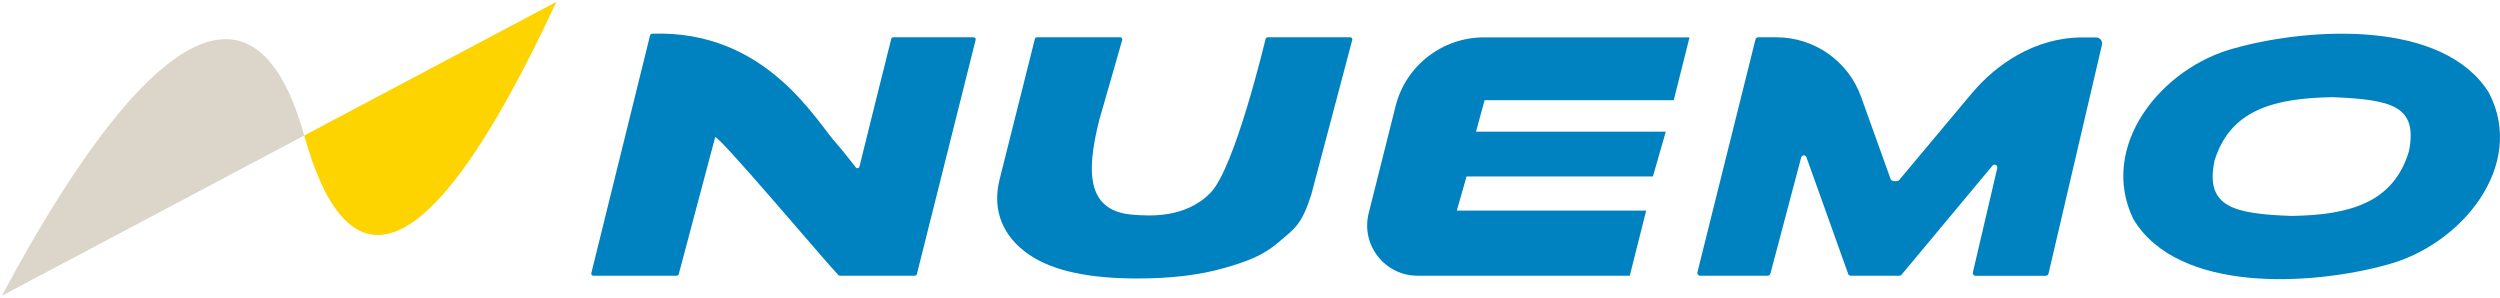
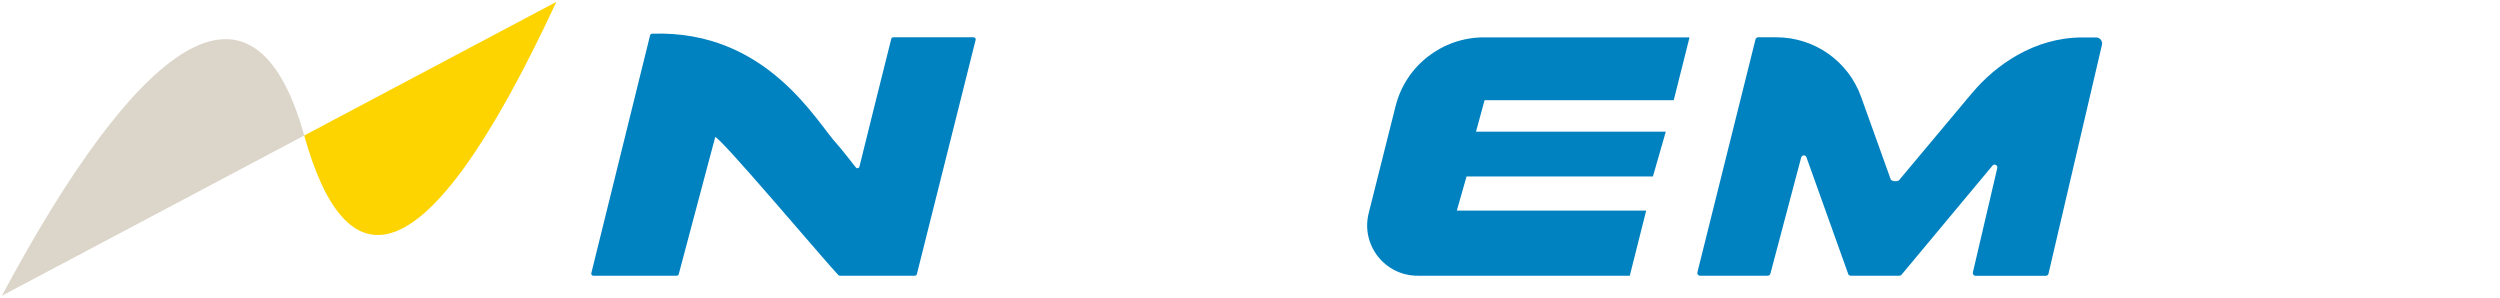
<svg xmlns="http://www.w3.org/2000/svg" fill="none" height="100%" overflow="visible" preserveAspectRatio="none" style="display: block;" viewBox="0 0 168 20" width="100%">
  <g clip-path="url(#clip0_0_790)" id="h1">
    <g id="Group 1">
      <path d="M20.444 9.106L37.386 0.126C28.359 19.553 23.171 18.88 20.444 9.106Z" fill="#FDD300" id="Vector" />
      <path d="M20.444 9.106L0.126 19.874C9.253 2.808 17.032 -3.124 20.444 9.106Z" fill="#DCD5C9" id="Vector_2" />
    </g>
    <path d="M59.893 2.612C59.672 3.501 58.076 9.854 57.754 11.2C57.729 11.306 57.598 11.341 57.523 11.266C57.523 11.266 56.496 9.95 56.265 9.704C54.896 8.262 51.565 1.994 43.822 2.265C43.756 2.265 43.701 2.31 43.686 2.371L39.736 18.358C39.716 18.443 39.781 18.528 39.872 18.528H45.477C45.542 18.528 45.598 18.483 45.613 18.418L48.058 9.227C48.144 8.89 55.706 17.86 56.34 18.488C56.366 18.513 56.401 18.528 56.436 18.528H61.478C61.543 18.528 61.599 18.483 61.614 18.423L65.564 2.677C65.584 2.592 65.518 2.506 65.428 2.506H60.029C59.963 2.506 59.913 2.546 59.893 2.607V2.612Z" fill="#0082C1" id="Vector_3" />
-     <path d="M85.183 2.506C85.117 2.506 85.062 2.551 85.047 2.612C85.047 2.612 82.999 11.256 81.353 12.948C79.632 14.716 77.167 14.5 76.201 14.435C73.126 14.229 72.925 11.798 73.871 8.061L75.416 2.677C75.436 2.592 75.371 2.506 75.28 2.506H69.68C69.614 2.506 69.559 2.551 69.544 2.612L67.169 12.074C66.661 14.108 67.37 15.902 69.171 17.122C70.746 18.192 73.126 18.714 76.447 18.714C78.671 18.714 80.619 18.483 82.229 18.021C83.909 17.544 84.926 17.137 85.927 16.273C86.994 15.354 87.467 15.138 88.126 13.049L90.873 2.677C90.894 2.592 90.828 2.506 90.737 2.506H85.167H85.183Z" fill="#0082C1" id="Vector_4" />
    <path d="M132.541 6.228L127.62 12.104C127.53 12.22 127.107 12.19 127.057 12.054L125.064 6.504C124.204 4.103 121.924 2.506 119.373 2.506H118.15C118.065 2.506 117.989 2.567 117.969 2.647L114.065 18.302C114.04 18.418 114.125 18.528 114.246 18.528H118.79C118.875 18.528 118.951 18.468 118.971 18.388L121.039 10.583C121.079 10.407 121.331 10.392 121.391 10.562L124.199 18.408C124.224 18.483 124.294 18.528 124.37 18.528H127.64C127.696 18.528 127.746 18.503 127.781 18.463L133.895 11.13C134.021 10.979 134.257 11.1 134.217 11.291L132.577 18.307C132.551 18.423 132.637 18.533 132.758 18.533H137.477C137.563 18.533 137.638 18.473 137.659 18.393L141.251 3.014C141.312 2.757 141.115 2.516 140.854 2.516H139.928C136.682 2.516 134.071 4.405 132.536 6.238L132.541 6.228Z" fill="#0082C1" id="Vector_5" />
-     <path d="M167.26 6.238C164.181 1.296 155.204 1.843 150.213 3.225C145.201 4.53 141 9.849 143.36 14.721C146.348 19.719 155.305 19.196 160.367 17.8C165.378 16.499 169.801 11.14 167.26 6.243V6.238ZM148.799 10.859C149.835 7.368 152.829 6.595 156.759 6.529C160.79 6.7 162.465 7.132 161.886 10.146C160.86 13.621 157.896 14.455 153.987 14.51C150.142 14.37 148.185 13.933 148.804 10.859H148.799Z" fill="#0082C1" id="Vector_6" />
    <path d="M110.608 14.154H97.898L98.552 11.858H111.076L111.941 8.85H99.186L99.764 6.735H112.475L113.536 2.511H99.719C96.912 2.511 94.461 4.42 93.782 7.137L91.975 14.329C91.442 16.464 93.057 18.528 95.261 18.528H109.521L110.623 14.154H110.608Z" fill="#0082C1" id="Vector_7" />
  </g>
  <defs>
    <clipPath id="clip0_0_790">
      <rect fill="white" height="20" width="168" />
    </clipPath>
  </defs>
</svg>